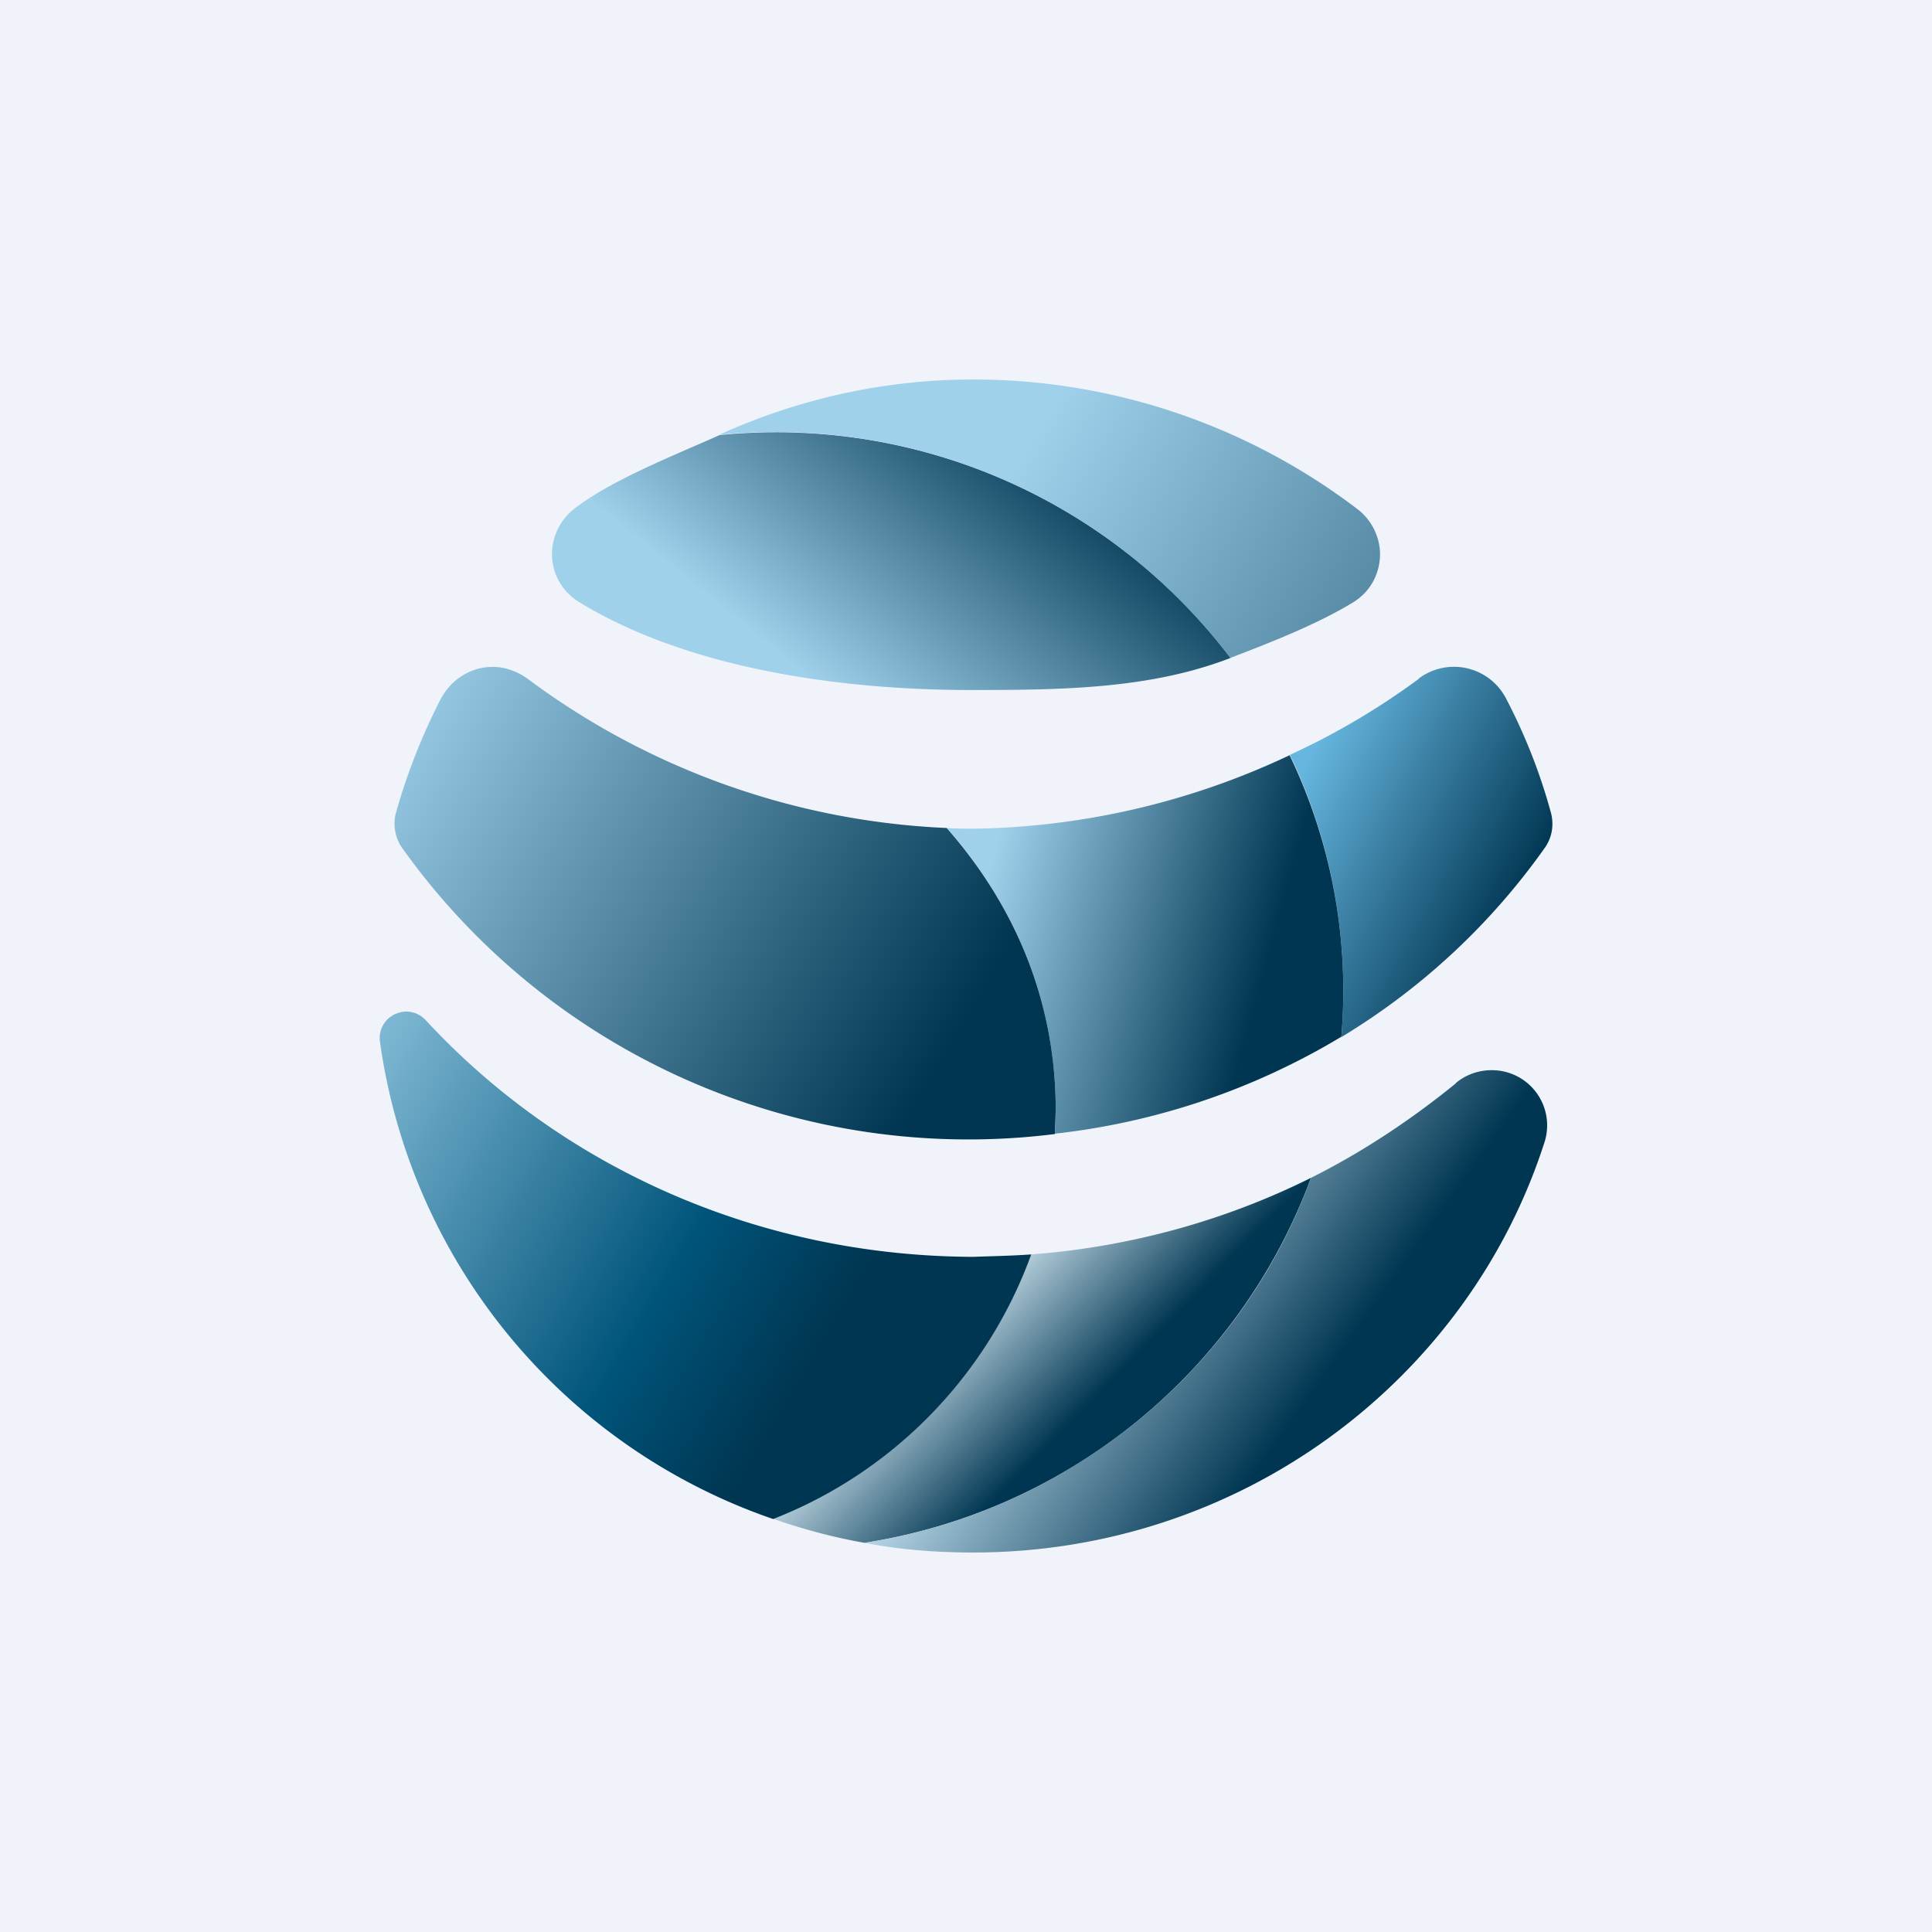
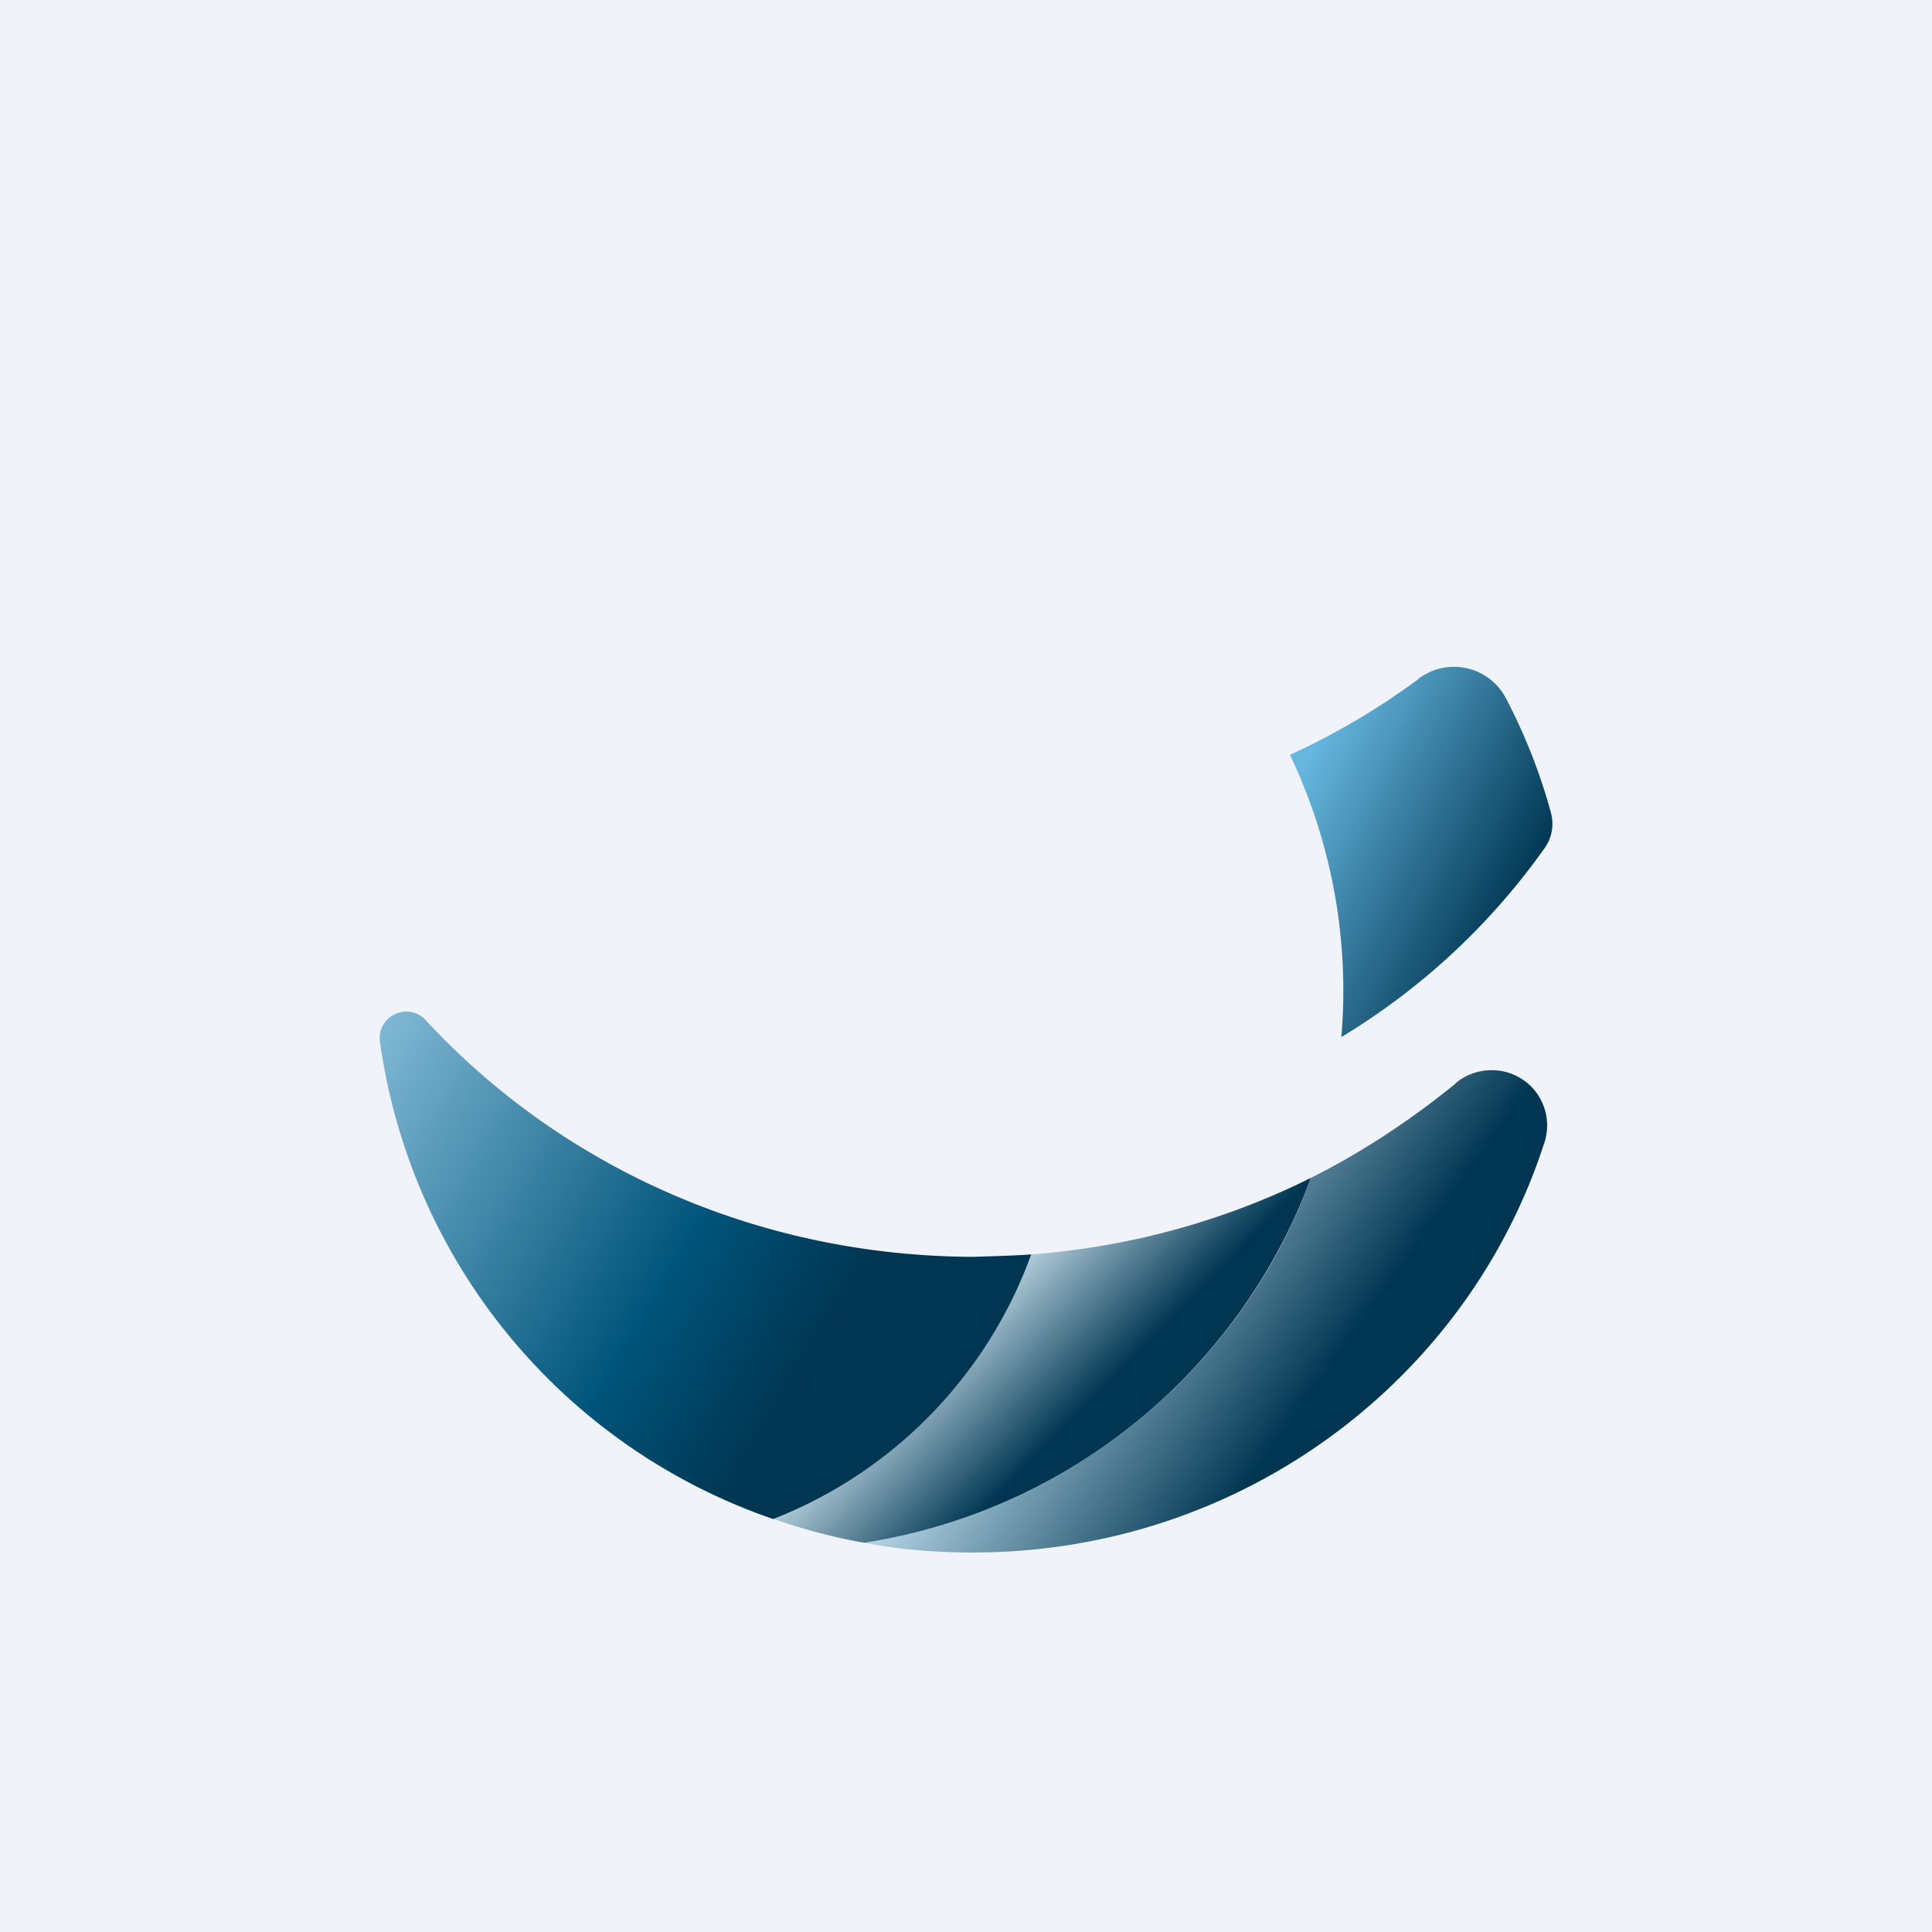
<svg xmlns="http://www.w3.org/2000/svg" width="56" height="56" viewBox="0 0 56 56">
  <path fill="#F0F3FA" d="M0 0h56v56H0z" />
-   <path d="M20.86 12.61c-1.27.57-3.14 1.3-4.22 2.14-.41.33-.62.79-.64 1.25-.02.56.25 1.13.8 1.46 3.1 1.89 7.47 2.55 11.42 2.54 2.63 0 5.15-.04 7.45-.93a16.54 16.54 0 0 0-14.8-6.46Z" fill="url(#al1iggtut)" />
-   <path d="M20.85 12.6a16.57 16.57 0 0 1 14.81 6.47c1.15-.44 2.51-.97 3.56-1.61.54-.33.8-.9.78-1.46a1.67 1.67 0 0 0-.65-1.24A18.37 18.37 0 0 0 28.21 11c-2.62 0-5.11.58-7.36 1.6Z" fill="url(#bl1iggtut)" />
  <path d="M41.12 19.68a21.2 21.2 0 0 1-3.73 2.2 15.88 15.88 0 0 1 1.49 8.18 19.69 19.69 0 0 0 5.9-5.49c.21-.3.27-.67.17-1.03a16.5 16.5 0 0 0-1.3-3.3 1.7 1.7 0 0 0-2.53-.57Z" fill="url(#cl1iggtut)" />
-   <path d="M28.21 24.02c-.25 0-.51 0-.76-.02 1.96 2.24 3.15 5 3.15 8.18 0 .22 0 .45-.02.68a20.49 20.49 0 0 0 8.3-2.81 15.75 15.75 0 0 0-1.5-8.16 22.13 22.13 0 0 1-9.17 2.13Z" fill="url(#dl1iggtut)" />
-   <path d="M12.78 20.25a17.61 17.61 0 0 0-1.3 3.3c-.1.33-.03.73.17 1.02a20.16 20.16 0 0 0 18.93 8.3l.02-.7c0-3.18-1.2-5.94-3.16-8.17a21.92 21.92 0 0 1-12.14-4.32c-.3-.22-.66-.35-1.02-.35-.6 0-1.18.33-1.5.92Z" fill="url(#el1iggtut)" />
  <path d="M29.88 36.36a12.87 12.87 0 0 1-7.48 7.66c.86.3 1.75.54 2.66.7A16.5 16.5 0 0 0 38 34.14c-2.45 1.22-5.2 2-8.11 2.22Z" fill="url(#fl1iggtut)" />
  <path d="M42.2 31.4c-1.29 1.05-2.7 1.99-4.2 2.74-2 5.49-6.92 9.63-12.94 10.58 1.02.2 2.08.28 3.15.28 7.78 0 14.37-5.02 16.57-11.93a1.6 1.6 0 0 0-1.55-2.05c-.37 0-.75.13-1.04.38Z" fill="url(#gl1iggtut)" />
  <path d="M11.44 29.4a.76.76 0 0 0-.43.77 17.13 17.13 0 0 0 11.4 13.86 12.97 12.97 0 0 0 7.48-7.67c-.55.04-1.12.05-1.68.07-6.33-.02-12-2.67-15.87-6.86a.78.78 0 0 0-.56-.25c-.12 0-.23.03-.34.08Z" fill="url(#hl1iggtut)" />
  <defs>
    <linearGradient id="al1iggtut" x1="23.87" y1="20.02" x2="34.31" y2="7.13" gradientUnits="userSpaceOnUse">
      <stop stop-color="#9FD1EB" />
      <stop offset=".6" stop-color="#003652" />
    </linearGradient>
    <linearGradient id="bl1iggtut" x1="29.54" y1="13.32" x2="49.75" y2="25.5" gradientUnits="userSpaceOnUse">
      <stop stop-color="#9FD1EB" />
      <stop offset="1" stop-color="#003652" />
    </linearGradient>
    <linearGradient id="cl1iggtut" x1="34.69" y1="21.75" x2="44.97" y2="26.98" gradientUnits="userSpaceOnUse">
      <stop offset=".26" stop-color="#66B6DF" />
      <stop offset=".9" stop-color="#003652" />
    </linearGradient>
    <linearGradient id="dl1iggtut" x1="27.99" y1="25.8" x2="40.2" y2="29.14" gradientUnits="userSpaceOnUse">
      <stop offset=".04" stop-color="#9FD1EB" />
      <stop offset=".71" stop-color="#003652" />
    </linearGradient>
    <linearGradient id="el1iggtut" x1="10.96" y1="20.43" x2="29.83" y2="31.55" gradientUnits="userSpaceOnUse">
      <stop stop-color="#9FD1EB" />
      <stop offset=".88" stop-color="#003652" />
    </linearGradient>
    <linearGradient id="fl1iggtut" x1="27.3" y1="36.35" x2="34.21" y2="43.12" gradientUnits="userSpaceOnUse">
      <stop offset=".09" stop-color="#D9EDF7" />
      <stop offset=".63" stop-color="#003652" />
    </linearGradient>
    <linearGradient id="gl1iggtut" x1="28.38" y1="33.73" x2="42.87" y2="44.08" gradientUnits="userSpaceOnUse">
      <stop offset=".17" stop-color="#C6E3F3" />
      <stop offset=".66" stop-color="#003652" />
    </linearGradient>
    <linearGradient id="hl1iggtut" x1="7.8" y1="29.97" x2="23.6" y2="39.28" gradientUnits="userSpaceOnUse">
      <stop stop-color="#9FD1EB" />
      <stop offset=".74" stop-color="#00547A" />
      <stop offset="1" stop-color="#003652" />
    </linearGradient>
  </defs>
</svg>